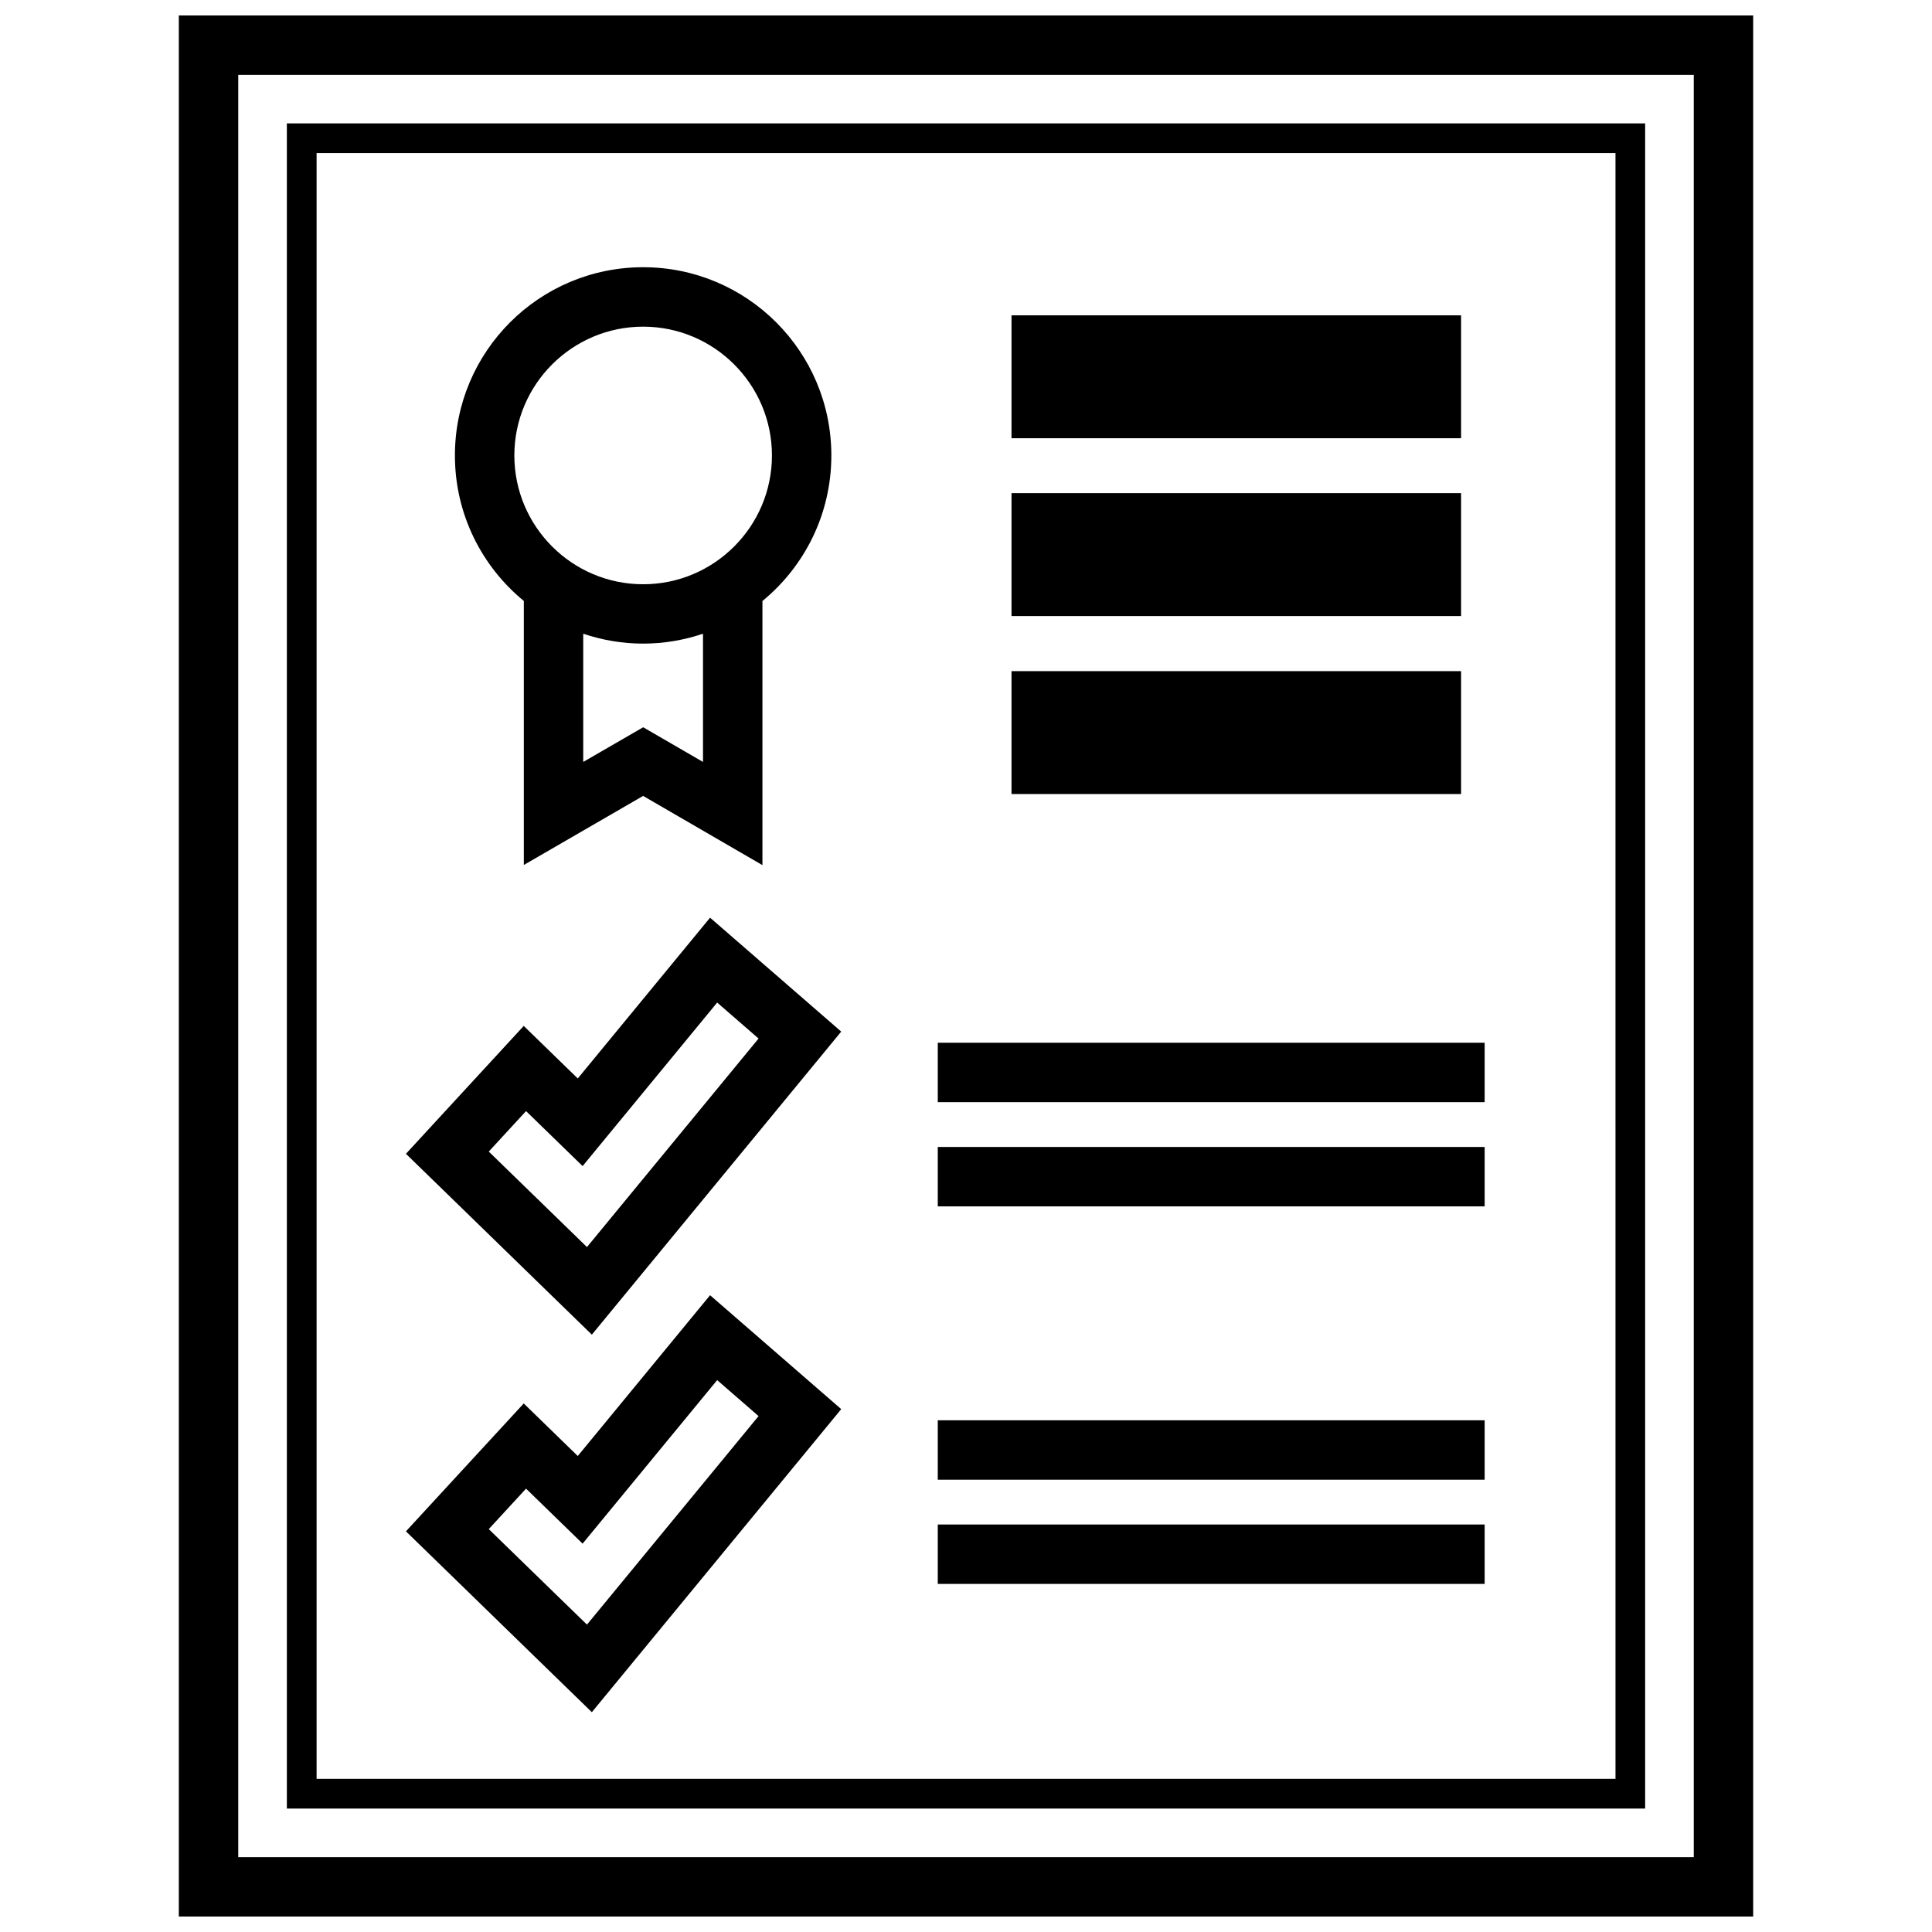
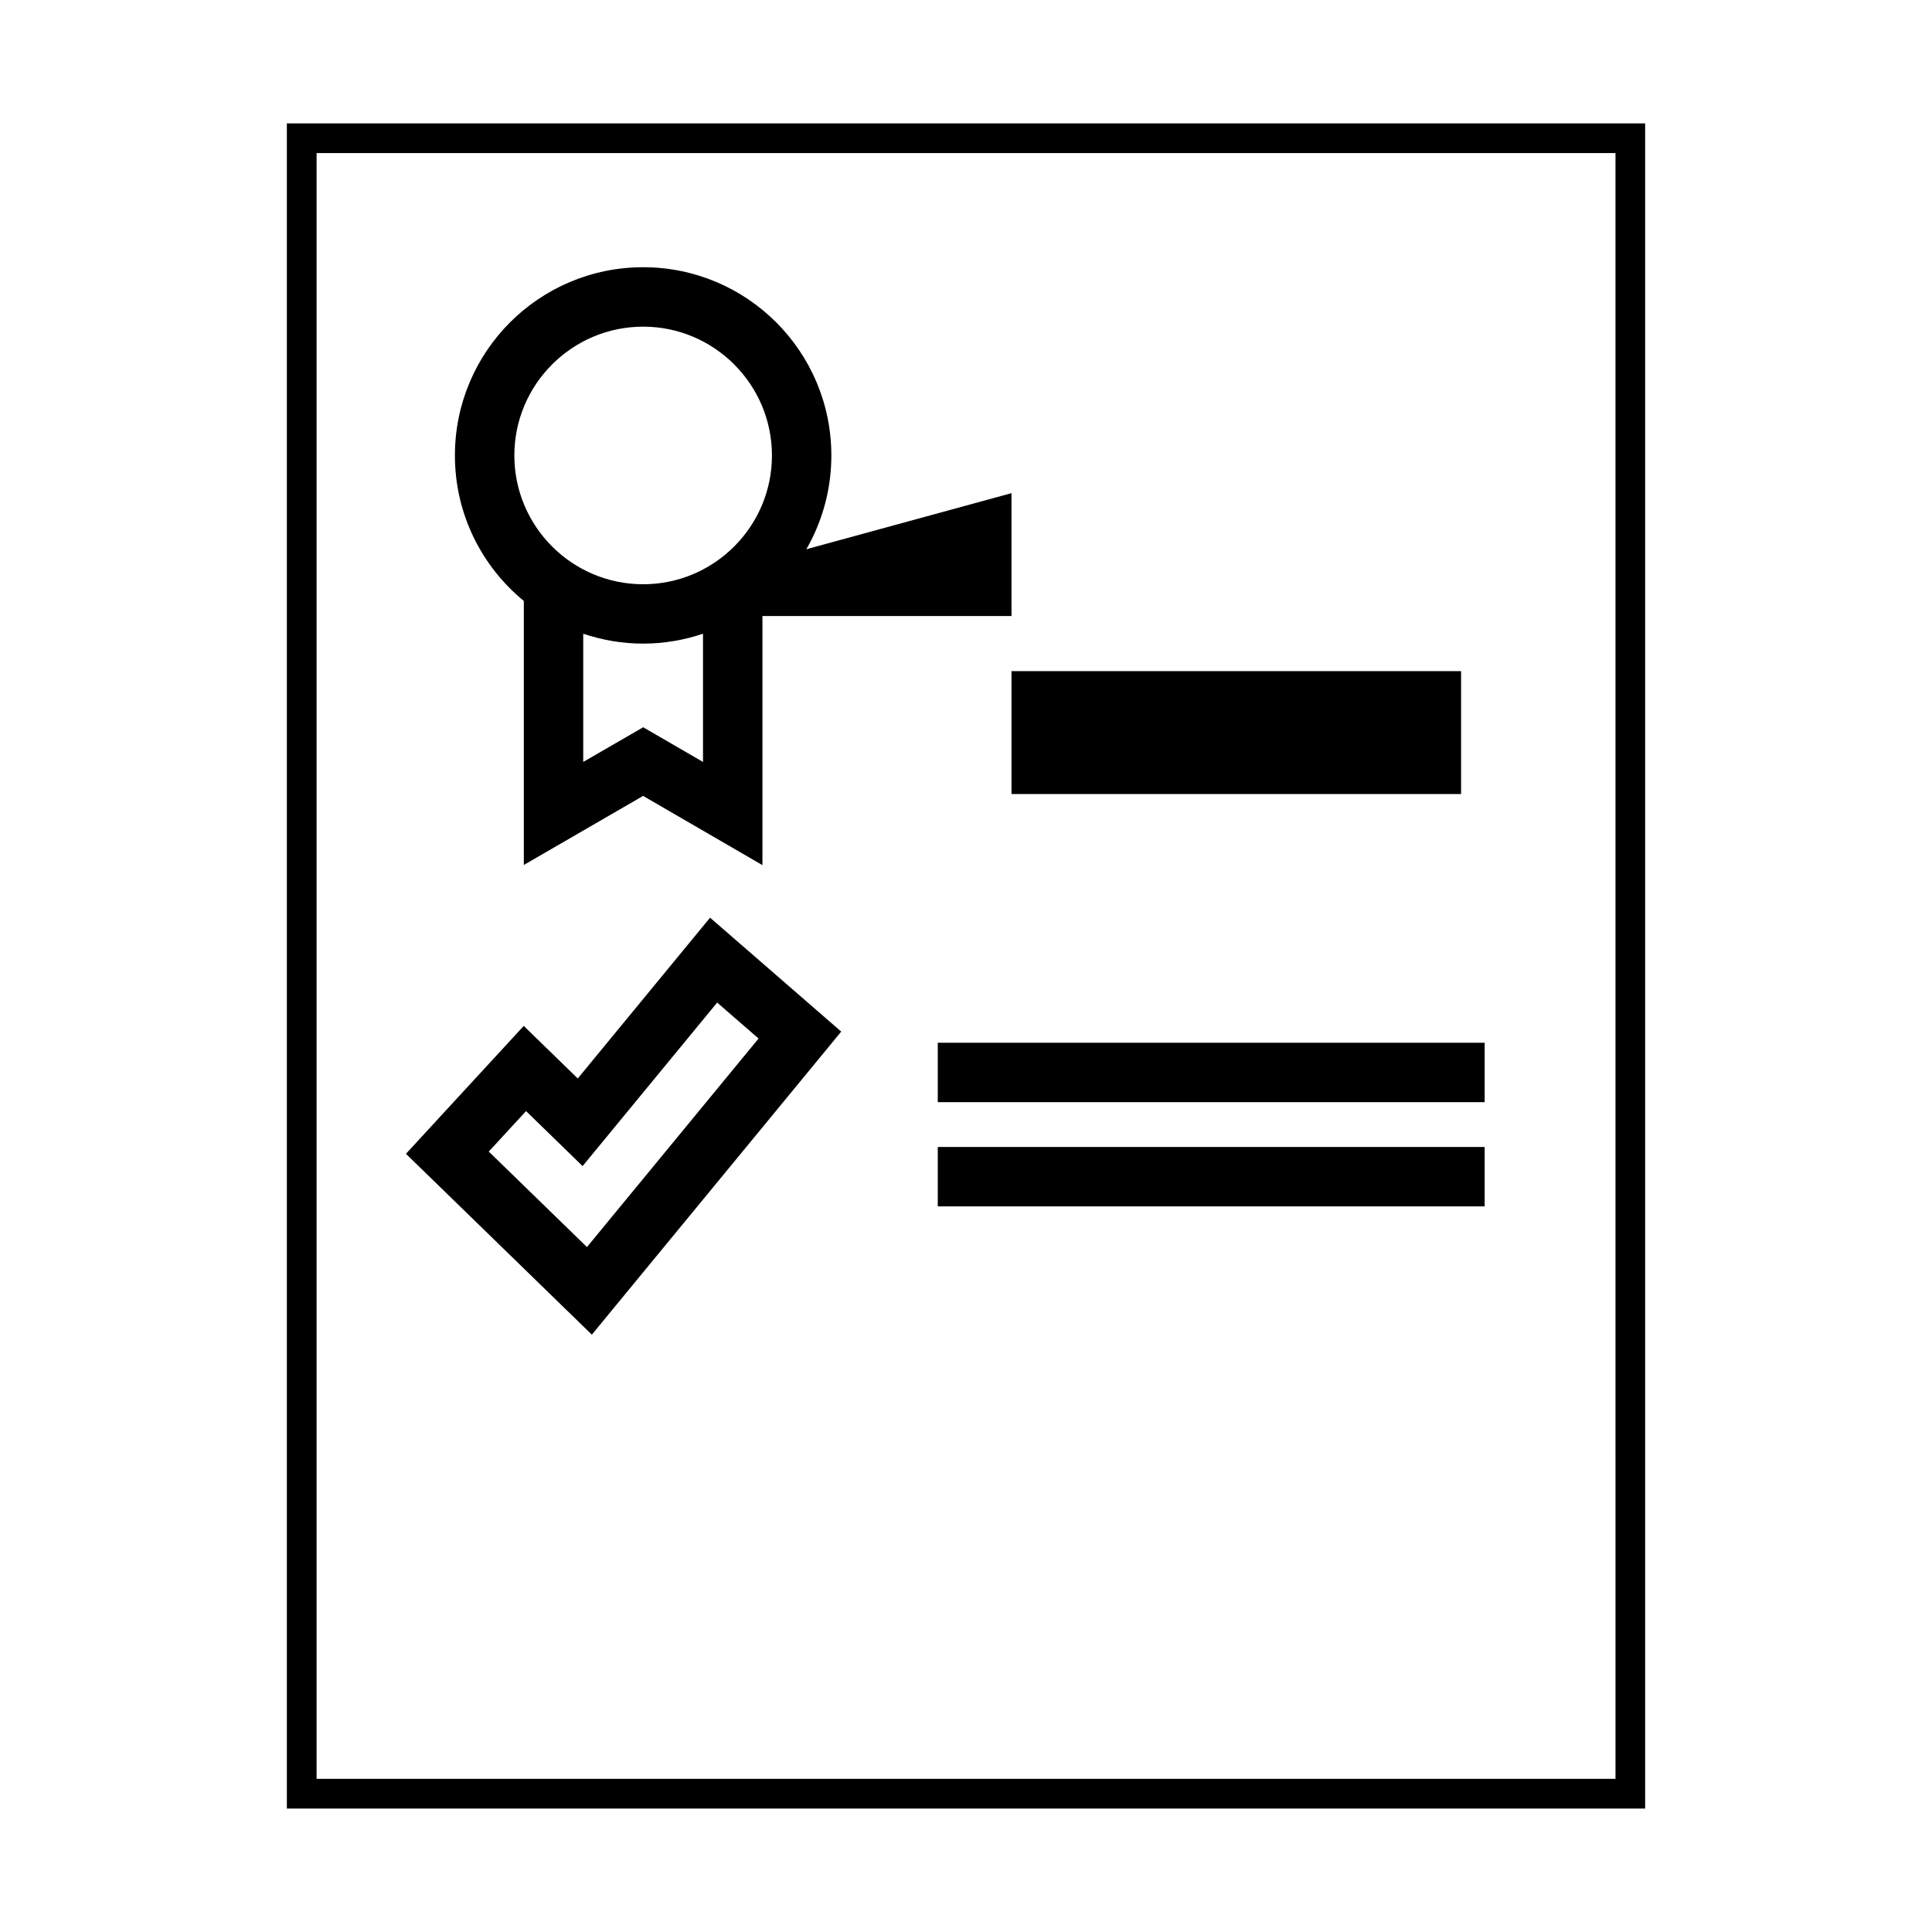
<svg xmlns="http://www.w3.org/2000/svg" width="800px" height="800px" version="1.1" viewBox="144 144 512 512">
  <defs>
    <clipPath id="a">
-       <path d="m191 148.09h418v503.81h-418z" />
-     </clipPath>
+       </clipPath>
  </defs>
-   <path d="m412.06 227.57h119.14v32.566h-119.14z" />
  <path d="m412.06 321.86h119.14v32.566h-119.14z" />
-   <path d="m412.06 274.69h119.14v32.566h-119.14z" />
+   <path d="m412.06 274.69v32.566h-119.14z" />
  <path d="m282.82 303.26v69.965l31.613-18.301 31.621 18.344v-69.996c11.148-9.148 18.262-23.027 18.262-38.574 0-27.543-22.332-49.879-49.879-49.879-27.543 0-49.879 22.332-49.879 49.879-0.004 15.539 7.113 29.418 18.262 38.562zm47.492 42.668-15.863-9.195-15.887 9.188v-33.977c4.992 1.676 10.312 2.621 15.871 2.621 5.559 0 10.879-0.945 15.871-2.621v33.984zm-15.871-115.36c18.82 0 34.133 15.312 34.133 34.133 0 18.82-15.312 34.133-34.133 34.133s-34.133-15.312-34.133-34.133c0-18.824 15.312-34.133 34.133-34.133z" />
  <path d="m288.58 485.77 12.266 11.926 10.871-13.211 45.477-55.262 9.738-11.84-22.543-19.582-12.211-10.605-35.062 42.609-2.723-2.644-11.594-11.281-10.957 11.895-9.879 10.723-10.383 11.273 10.988 10.684zm-5.172-47.32 14.988 14.578 35.66-43.336 10.973 9.531-45.477 55.262-26.023-25.309z" />
-   <path d="m288.58 585.82 12.266 11.926 10.871-13.211 45.477-55.262 9.738-11.84-22.543-19.582-12.211-10.605-35.062 42.609-2.723-2.644-11.594-11.281-10.957 11.895-9.879 10.723-10.383 11.273 10.988 10.684zm-5.172-47.316 14.988 14.578 35.66-43.336 10.973 9.531-45.477 55.262-26.023-25.309z" />
  <path d="m392.52 420.34h144.93v15.742h-144.93z" />
  <path d="m392.52 447.96h144.93v15.742h-144.93z" />
-   <path d="m392.52 520.39h144.93v15.742h-144.93z" />
-   <path d="m392.52 548.01h144.93v15.742h-144.93z" />
  <g clip-path="url(#a)">
    <path d="m608.61 148.09h-417.22v503.81h417.22zm-15.742 488.07h-385.73v-472.32h385.73z" />
  </g>
  <path d="m579.98 176.7h-359.96v446.58h359.96v-446.58zm-7.871 438.71h-344.21v-430.84h344.22l0.004 430.84z" />
</svg>